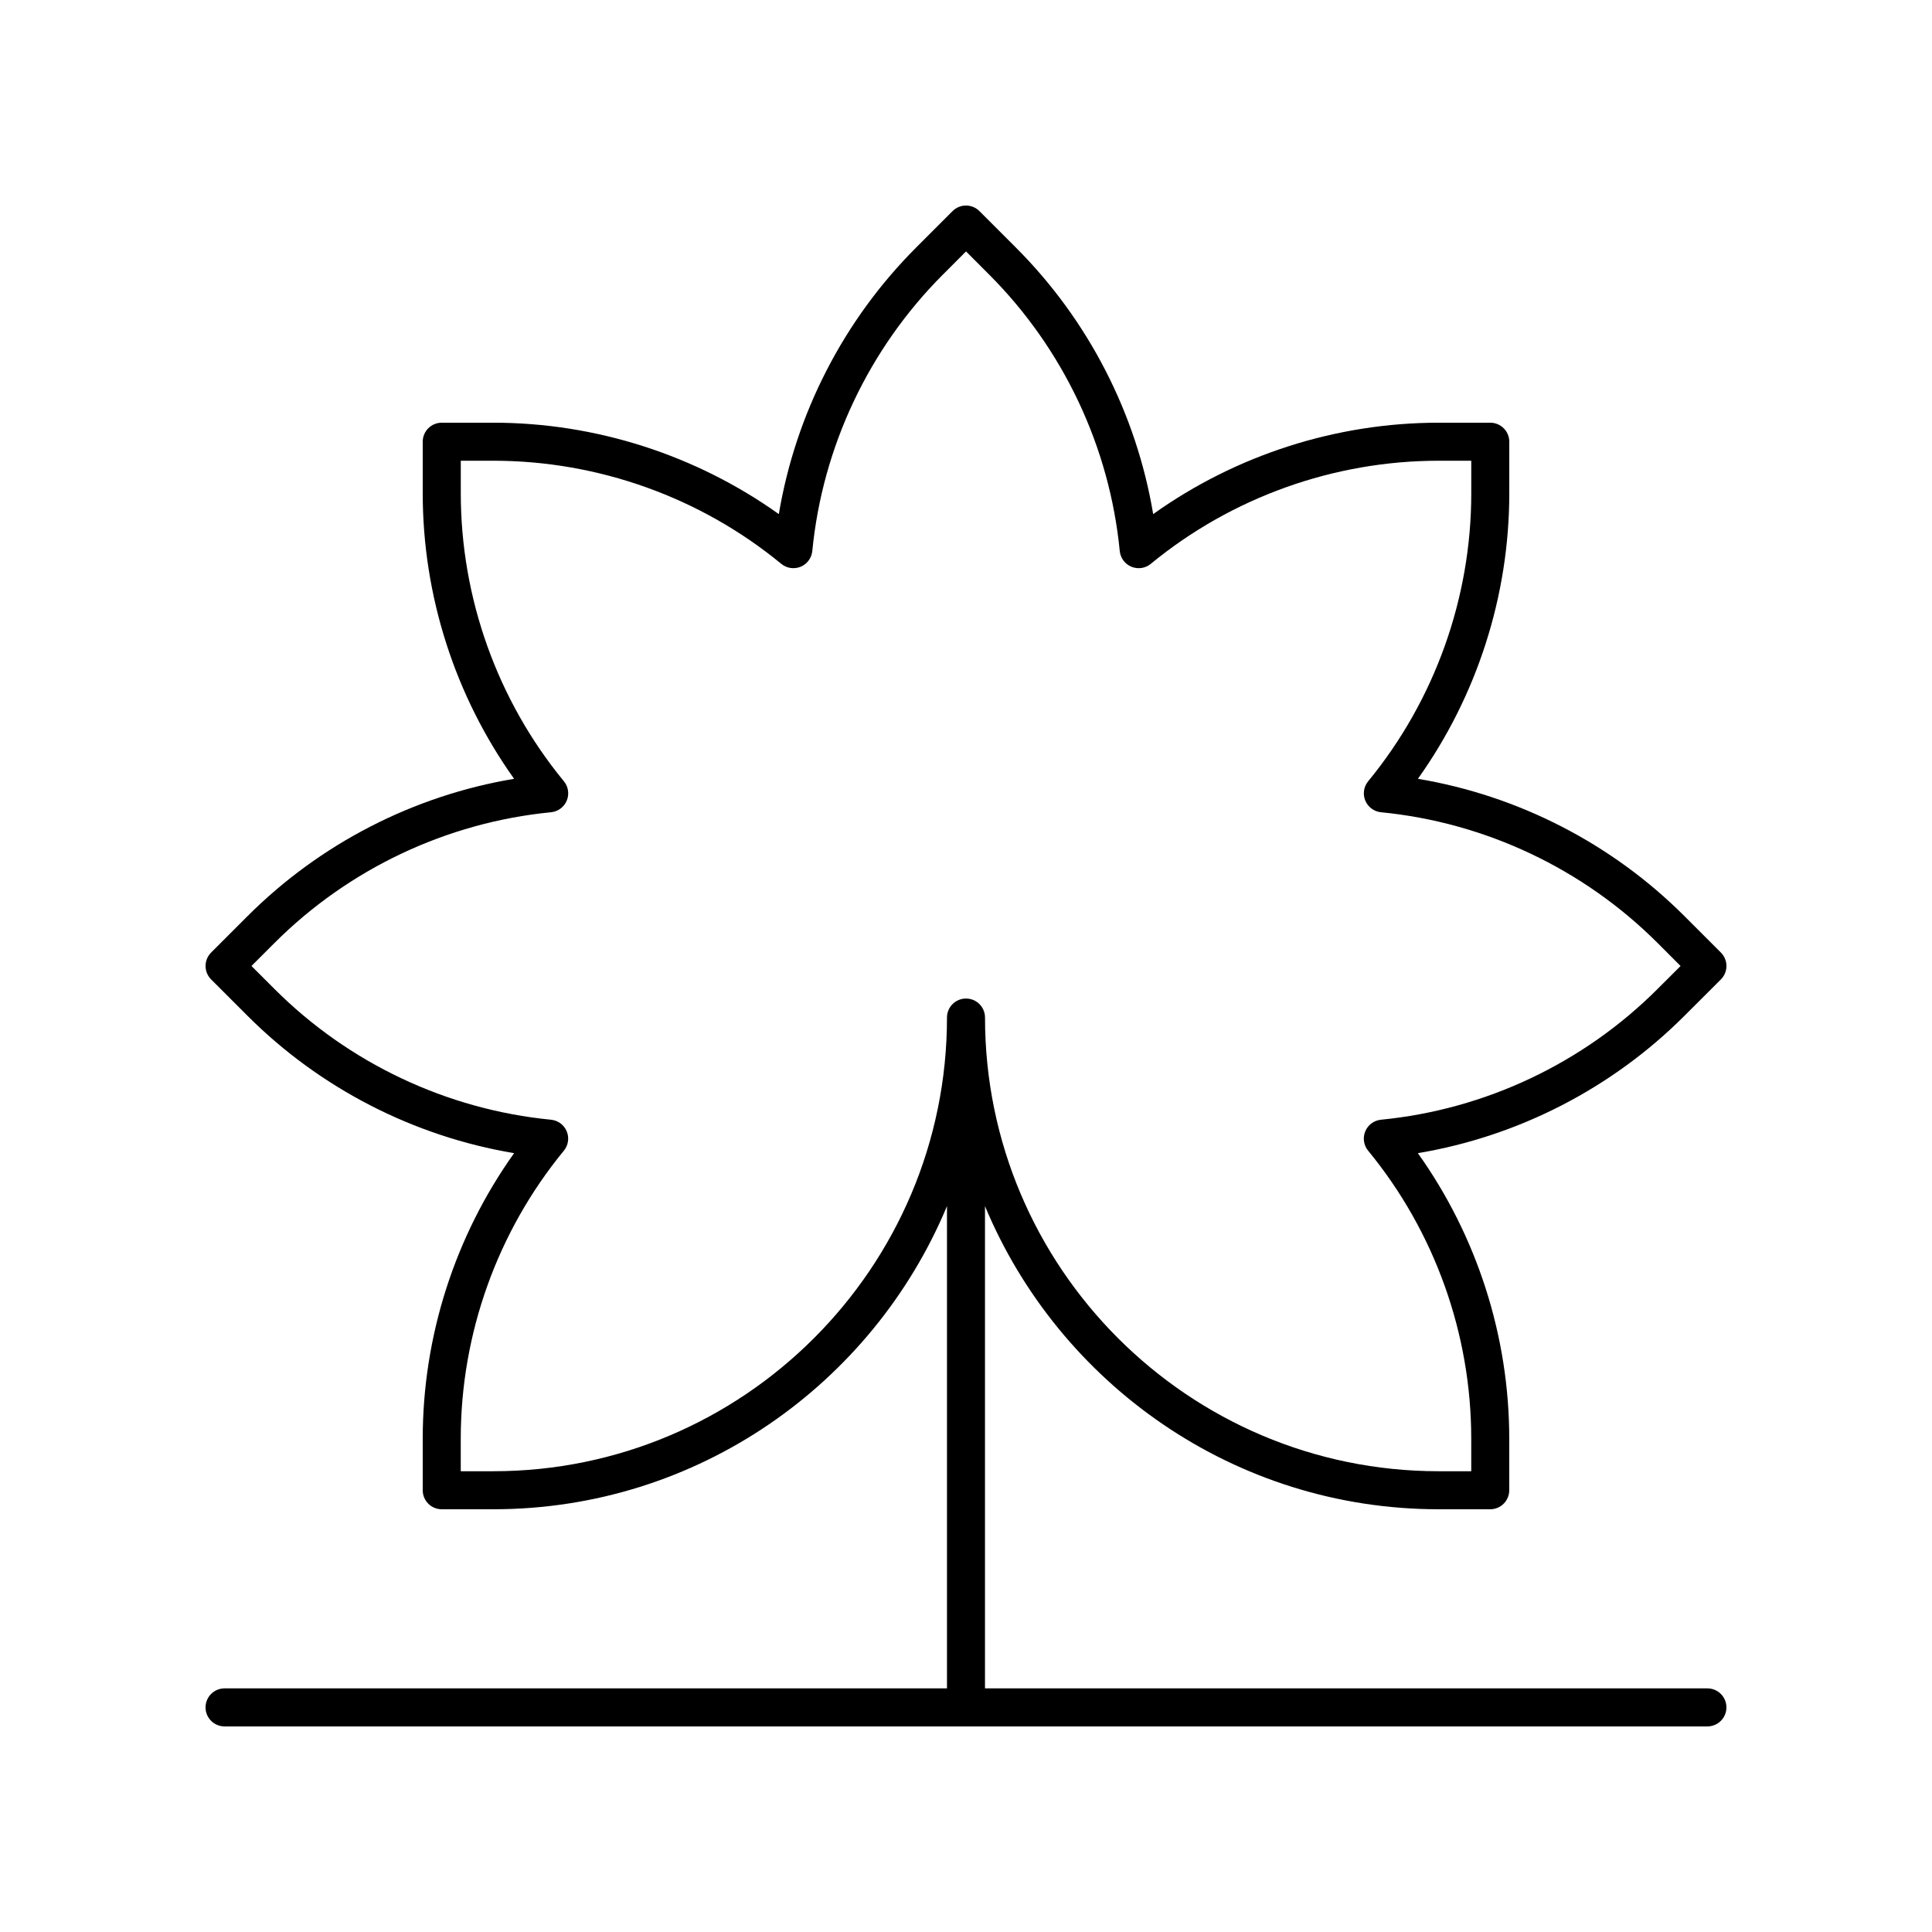
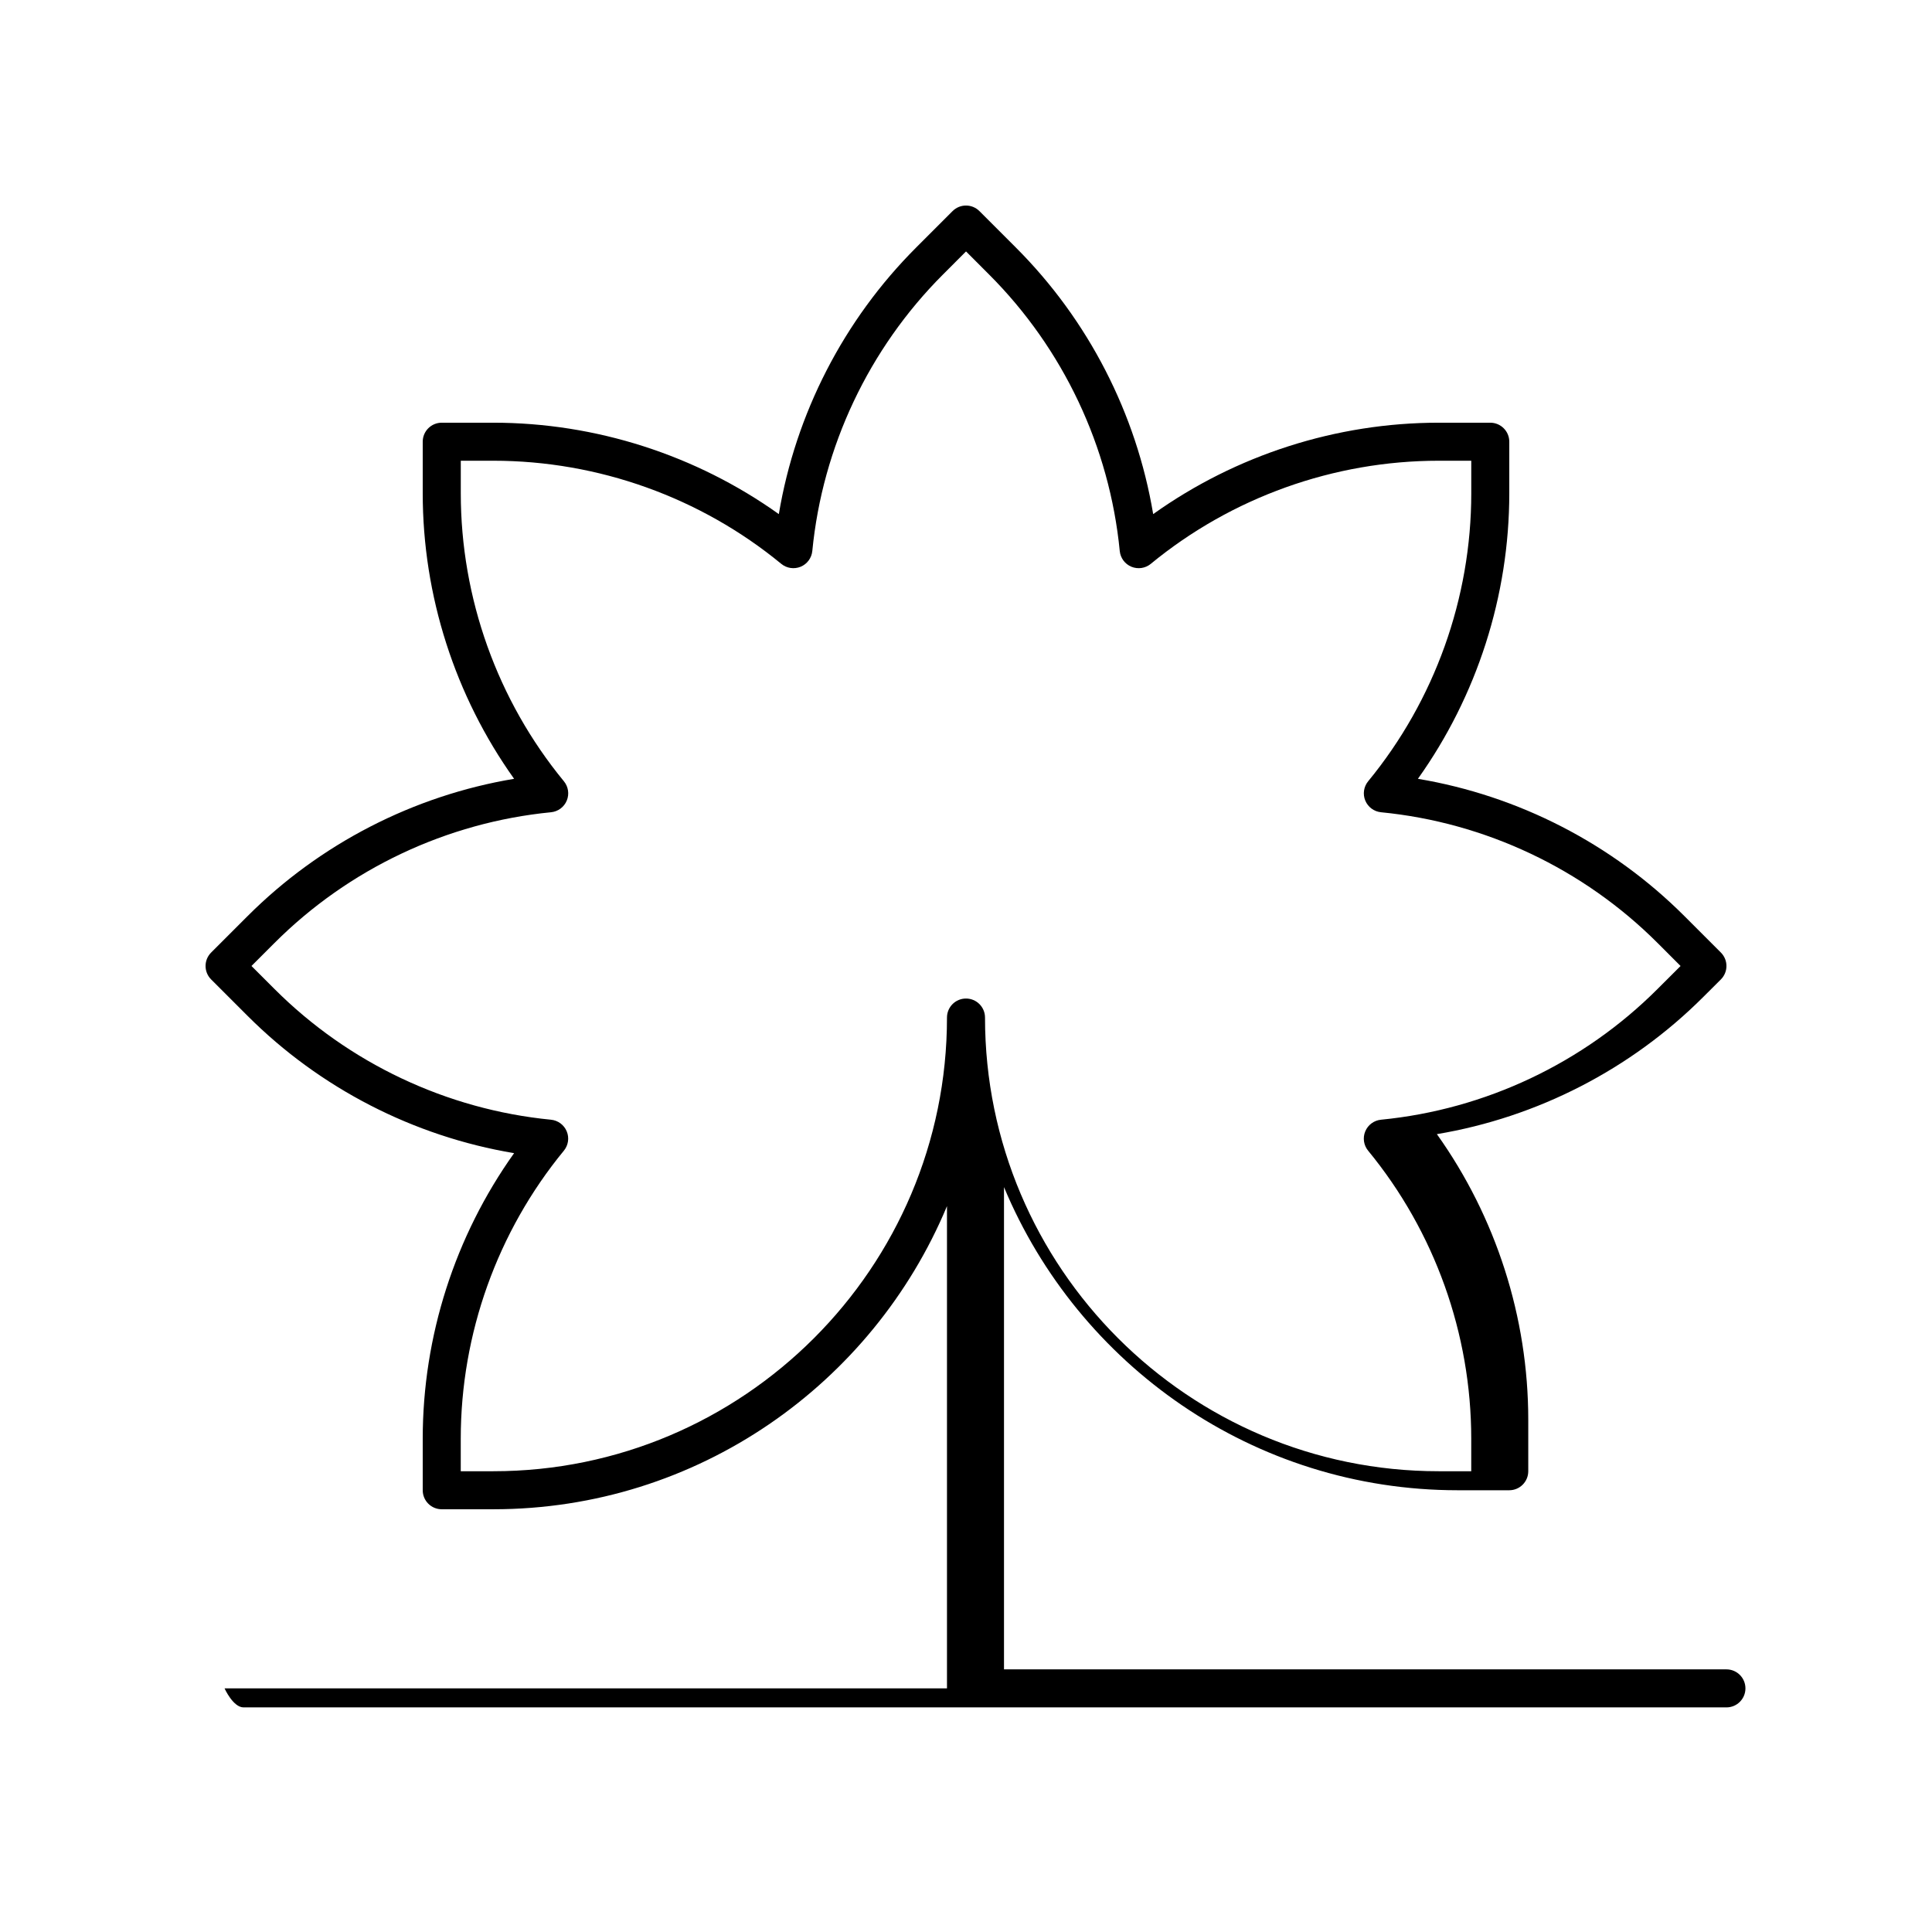
<svg xmlns="http://www.w3.org/2000/svg" fill="#000000" width="800px" height="800px" version="1.1" viewBox="144 144 512 512">
-   <path d="m600.05 403.56c1.969-1.969 1.969-5.156 0-7.125l-9.664-9.664c-19.191-19.191-44.004-31.922-70.625-36.379 15.672-21.984 24.215-48.527 24.215-75.668v-13.664c0-2.785-2.254-5.039-5.039-5.039h-13.664c-27.145 0-53.688 8.547-75.668 24.223-4.457-26.629-17.184-51.441-36.379-70.633l-9.664-9.664c-1.969-1.969-5.156-1.969-7.125 0l-9.66 9.664c-19.191 19.191-31.922 44.004-36.379 70.633-21.984-15.676-48.527-24.223-75.668-24.223h-13.664c-2.785 0-5.039 2.254-5.039 5.039v13.664c0 27.145 8.547 53.688 24.215 75.668-26.621 4.457-51.434 17.188-70.625 36.379l-9.664 9.664c-1.969 1.969-1.969 5.156 0 7.125l9.664 9.66c19.191 19.191 44.004 31.922 70.625 36.379-15.672 21.984-24.215 48.527-24.215 75.668v13.664c0 2.785 2.254 5.039 5.039 5.039h13.664c54.137 0 100.58-33.23 120.23-80.332v127.8h-191.45c-2.785 0-5.039 2.254-5.039 5.039s2.254 5.039 5.039 5.039h392.97c2.785 0 5.039-2.254 5.039-5.039s-2.254-5.039-5.039-5.039h-191.45v-127.8c19.652 47.098 66.098 80.332 120.23 80.332h13.664c2.785 0 5.039-2.254 5.039-5.039v-13.664c0-27.145-8.547-53.688-24.215-75.668 26.621-4.457 51.434-17.188 70.625-36.379zm-16.789 2.535c-19.652 19.652-45.676 31.949-73.285 34.641-1.855 0.184-3.453 1.367-4.168 3.086-0.715 1.723-0.418 3.691 0.762 5.125 17.625 21.43 27.324 48.531 27.324 76.32v8.625h-8.625c-66.289 0.004-120.23-53.938-120.23-120.23 0-2.785-2.254-5.039-5.039-5.039s-5.039 2.254-5.039 5.039c0 66.297-53.938 120.23-120.23 120.23h-8.625v-8.625c0-27.789 9.703-54.887 27.324-76.32 1.18-1.438 1.477-3.406 0.762-5.125s-2.312-2.902-4.168-3.086c-27.602-2.688-53.629-14.988-73.277-34.641l-6.102-6.098 6.102-6.102c19.652-19.652 45.676-31.949 73.285-34.641 1.855-0.184 3.453-1.367 4.168-3.086 0.715-1.723 0.418-3.691-0.762-5.125-17.625-21.43-27.324-48.531-27.324-76.32v-8.625h8.625c27.789 0 54.895 9.707 76.312 27.332 1.441 1.18 3.406 1.465 5.133 0.762 1.719-0.715 2.902-2.312 3.086-4.168 2.691-27.609 14.992-53.637 34.641-73.289l6.098-6.102 6.098 6.102c19.652 19.652 31.949 45.676 34.641 73.289 0.184 1.855 1.367 3.453 3.086 4.168 1.73 0.707 3.695 0.422 5.133-0.762 21.422-17.625 48.527-27.332 76.312-27.332h8.625v8.625c0 27.789-9.703 54.887-27.324 76.32-1.18 1.438-1.477 3.406-0.762 5.125s2.312 2.902 4.168 3.086c27.605 2.691 53.633 14.992 73.285 34.641l6.098 6.102z" />
+   <path d="m600.05 403.56c1.969-1.969 1.969-5.156 0-7.125l-9.664-9.664c-19.191-19.191-44.004-31.922-70.625-36.379 15.672-21.984 24.215-48.527 24.215-75.668v-13.664c0-2.785-2.254-5.039-5.039-5.039h-13.664c-27.145 0-53.688 8.547-75.668 24.223-4.457-26.629-17.184-51.441-36.379-70.633l-9.664-9.664c-1.969-1.969-5.156-1.969-7.125 0l-9.66 9.664c-19.191 19.191-31.922 44.004-36.379 70.633-21.984-15.676-48.527-24.223-75.668-24.223h-13.664c-2.785 0-5.039 2.254-5.039 5.039v13.664c0 27.145 8.547 53.688 24.215 75.668-26.621 4.457-51.434 17.188-70.625 36.379l-9.664 9.664c-1.969 1.969-1.969 5.156 0 7.125l9.664 9.66c19.191 19.191 44.004 31.922 70.625 36.379-15.672 21.984-24.215 48.527-24.215 75.668v13.664c0 2.785 2.254 5.039 5.039 5.039h13.664c54.137 0 100.58-33.23 120.23-80.332v127.8h-191.45s2.254 5.039 5.039 5.039h392.97c2.785 0 5.039-2.254 5.039-5.039s-2.254-5.039-5.039-5.039h-191.45v-127.8c19.652 47.098 66.098 80.332 120.23 80.332h13.664c2.785 0 5.039-2.254 5.039-5.039v-13.664c0-27.145-8.547-53.688-24.215-75.668 26.621-4.457 51.434-17.188 70.625-36.379zm-16.789 2.535c-19.652 19.652-45.676 31.949-73.285 34.641-1.855 0.184-3.453 1.367-4.168 3.086-0.715 1.723-0.418 3.691 0.762 5.125 17.625 21.43 27.324 48.531 27.324 76.32v8.625h-8.625c-66.289 0.004-120.23-53.938-120.23-120.23 0-2.785-2.254-5.039-5.039-5.039s-5.039 2.254-5.039 5.039c0 66.297-53.938 120.23-120.23 120.23h-8.625v-8.625c0-27.789 9.703-54.887 27.324-76.32 1.18-1.438 1.477-3.406 0.762-5.125s-2.312-2.902-4.168-3.086c-27.602-2.688-53.629-14.988-73.277-34.641l-6.102-6.098 6.102-6.102c19.652-19.652 45.676-31.949 73.285-34.641 1.855-0.184 3.453-1.367 4.168-3.086 0.715-1.723 0.418-3.691-0.762-5.125-17.625-21.43-27.324-48.531-27.324-76.32v-8.625h8.625c27.789 0 54.895 9.707 76.312 27.332 1.441 1.18 3.406 1.465 5.133 0.762 1.719-0.715 2.902-2.312 3.086-4.168 2.691-27.609 14.992-53.637 34.641-73.289l6.098-6.102 6.098 6.102c19.652 19.652 31.949 45.676 34.641 73.289 0.184 1.855 1.367 3.453 3.086 4.168 1.73 0.707 3.695 0.422 5.133-0.762 21.422-17.625 48.527-27.332 76.312-27.332h8.625v8.625c0 27.789-9.703 54.887-27.324 76.32-1.18 1.438-1.477 3.406-0.762 5.125s2.312 2.902 4.168 3.086c27.605 2.691 53.633 14.992 73.285 34.641l6.098 6.102z" />
</svg>